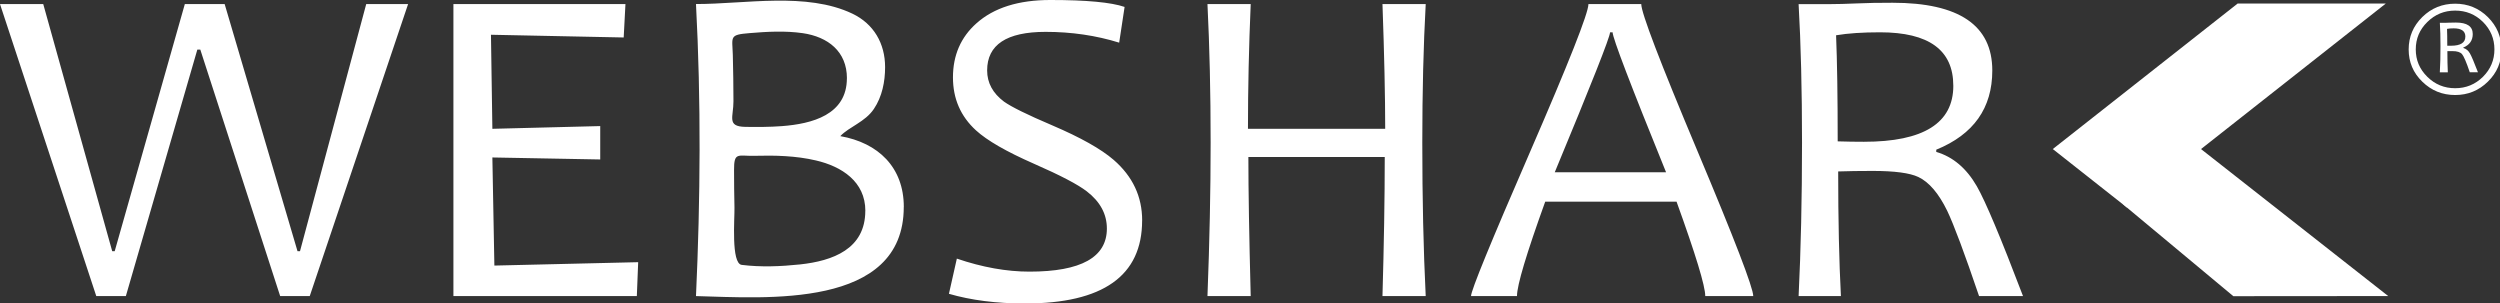
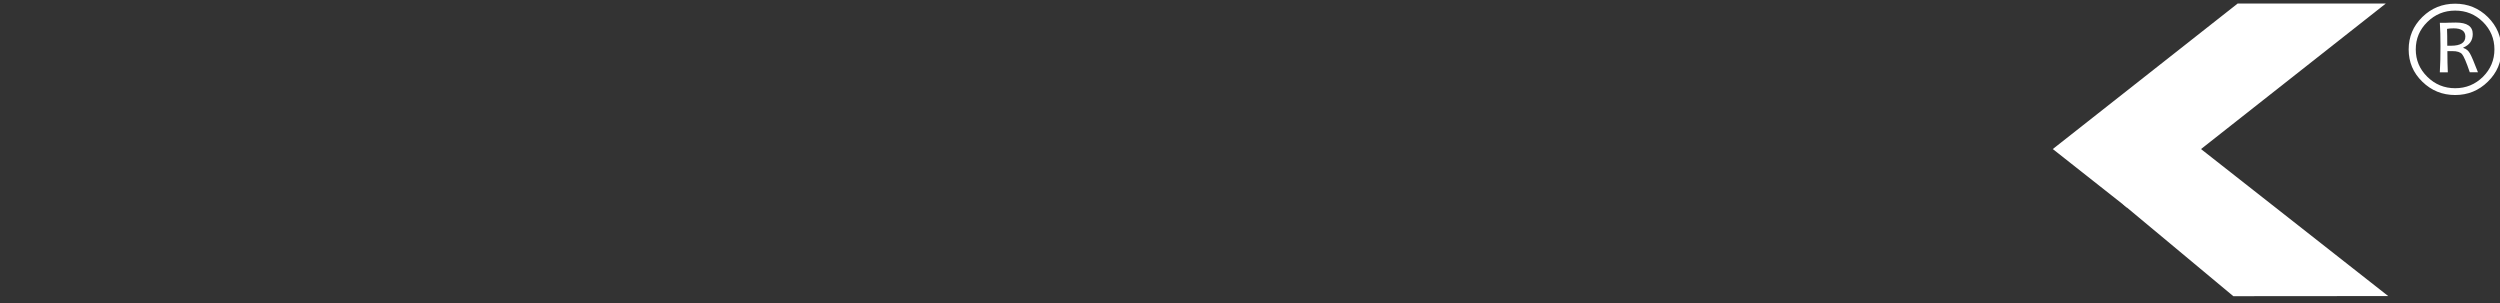
<svg xmlns="http://www.w3.org/2000/svg" xmlns:ns1="http://sodipodi.sourceforge.net/DTD/sodipodi-0.dtd" xmlns:ns2="http://www.inkscape.org/namespaces/inkscape" version="1.1" id="svg3095" ns1:docname="wslogo-mono.svg" ns2:version="0.48.5 r10040" x="0px" y="0px" width="80.102px" height="9.717px" viewBox="0 0 80.102 9.717" enable-background="new 0 0 80.102 9.717" xml:space="preserve">
  <rect x="0" y="0" width="80.102" height="9.717" fill="#333333" stroke="none" />
  <ns1:namedview id="namedview3119" gridtolerance="10" pagecolor="#ffffff" fit-margin-left="0" fit-margin-top="0" borderopacity="1" ns2:cx="39.586969" ns2:zoom="5.6594999" ns2:cy="11.079796" objecttolerance="10" showgrid="false" bordercolor="#666666" guidetolerance="10" ns2:window-maximized="1" ns2:current-layer="svg3095" ns2:window-y="-8" fit-margin-right="0" fit-margin-bottom="0" ns2:pageopacity="0" ns2:window-height="962" ns2:window-width="1280" ns2:window-x="1272" ns2:pageshadow="2">
	</ns1:namedview>
  <g id="g3123" transform="matrix(0.793,0,0,0.793,-6.0775949e-7,-0.972)">
    <g id="use3100">
      <path id="a" ns2:connector-curvature="0" fill="#FFFFFF" d="M85.79,9.489l4.447,3.704l6.256-0.005v-0.001L88.84,7.177    L85.79,9.489z" />
    </g>
-     <path id="path3106" ns2:connector-curvature="0" fill="#FFFFFF" d="M16.489,1.39l-3.974,11.799H11.32L8.093,3.23h-0.12   l-2.888,9.959H3.89L0,1.39h1.747l2.787,9.986h0.1L7.468,1.39h1.609l2.944,9.986h0.1l2.676-9.986H16.489z M25.785,11.82   l-0.054,1.369h-7.411V1.39h6.951L25.2,2.74L19.837,2.63l0.057,3.8l4.358-0.11v1.349l-4.358-0.081l0.081,4.368l5.812-0.137    M34.964,9.744c0-1.177-0.95-1.793-1.999-2.036c-0.81-0.19-1.655-0.209-2.483-0.187c-0.663,0.017-0.828-0.173-0.823,0.579   c0,0.506,0.006,1.013,0.017,1.518c0.01,0.433-0.142,2.255,0.291,2.31c0.769,0.097,1.586,0.064,2.357-0.018   c1.32-0.142,2.638-0.62,2.638-2.166 M34.22,4.39c0-1.086-0.768-1.676-1.783-1.824c-0.705-0.102-1.445-0.062-2.154-0.002   c-0.826,0.067-0.697,0.139-0.674,0.876c0.018,0.624,0.023,1.249,0.026,1.873c0.004,0.637-0.285,1.024,0.476,1.039   c0.494,0.007,0.988,0.007,1.48-0.03c1.216-0.092,2.627-0.456,2.627-1.932 M36.516,9.59c0,4.134-5.609,3.67-8.395,3.599   c0.18-3.925,0.207-7.876,0-11.8c1.994,0,4.469-0.492,6.318,0.388c0.866,0.413,1.323,1.208,1.323,2.16   c0,0.59-0.12,1.193-0.452,1.689c-0.354,0.53-1.001,0.721-1.358,1.1c1.534,0.27,2.566,1.258,2.566,2.862 M46.147,10.135   c0,2.235-1.58,3.353-4.735,3.353c-1.152,0-2.175-0.131-3.071-0.391l0.32-1.422c1.03,0.351,2.01,0.526,2.935,0.526   c2.085,0,3.127-0.58,3.127-1.741c0-0.584-0.271-1.086-0.811-1.502c-0.36-0.278-1.072-0.651-2.133-1.115   c-1.116-0.49-1.898-0.94-2.346-1.351c-0.62-0.567-0.929-1.279-0.929-2.139c0-0.893,0.315-1.62,0.948-2.184   c0.705-0.63,1.7-0.943,2.989-0.943c1.459,0,2.457,0.094,2.998,0.28L45.22,2.949c-0.933-0.29-1.924-0.436-2.972-0.436   c-1.576,0-2.363,0.52-2.363,1.559c0,0.5,0.228,0.919,0.68,1.259c0.296,0.211,0.944,0.532,1.951,0.96   c1.146,0.49,1.974,0.955,2.483,1.396c0.765,0.665,1.15,1.48,1.15,2.447 M57.605,13.189h-1.747c0.06-2.091,0.092-3.963,0.092-5.619   H50.44c0,1.341,0.032,3.215,0.094,5.619h-1.747c0.085-2.206,0.128-4.271,0.128-6.198c0-2.018-0.043-3.884-0.128-5.6h1.747   c-0.074,1.728-0.111,3.407-0.111,5.04h5.545c0-1.312-0.037-2.992-0.11-5.04h1.747c-0.092,1.68-0.138,3.546-0.138,5.6   C57.467,9.244,57.513,11.309,57.605,13.189 M67.317,8.187c-1.44-3.546-2.16-5.43-2.16-5.655h-0.104   c0,0.187-0.746,2.071-2.234,5.655h4.496H67.317z M70.839,13.187H68.9c0-0.404-0.387-1.676-1.16-3.814h-5.306   c-0.76,2.107-1.141,3.379-1.141,3.815h-1.857c0-0.224,0.79-2.155,2.372-5.795c1.581-3.64,2.372-5.64,2.372-6.003h2.134   c0,0.357,0.754,2.33,2.262,5.917C70.085,10.894,70.839,12.857,70.839,13.187 M78.922,4.687c0-1.438-0.987-2.156-2.96-2.156   c-0.706,0-1.296,0.039-1.776,0.12c0.043,1.05,0.065,2.478,0.065,4.286c0.37,0.012,0.72,0.017,1.06,0.017   c2.408,0,3.612-0.753,3.612-2.265 M81.739,13.189h-1.776c-0.588-1.734-1.018-2.882-1.286-3.444   c-0.345-0.706-0.733-1.162-1.168-1.368c-0.344-0.163-0.96-0.245-1.848-0.245c-0.522,0-0.985,0.007-1.39,0.021   c0,1.949,0.037,3.629,0.11,5.036h-1.709c0.091-1.873,0.138-3.939,0.138-6.198c0-2.127-0.047-3.994-0.138-5.599h1.296   c0.276,0,0.625-0.01,1.049-0.028c0.423-0.02,0.907-0.027,1.453-0.027c2.686,0,4.028,0.913,4.028,2.737   c0,1.517-0.754,2.584-2.264,3.2v0.09c0.674,0.198,1.22,0.66,1.638,1.385C80.22,9.354,80.842,10.833,81.739,13.189" />
    <g id="use3111">
      <path id="b" ns2:connector-curvature="0" fill="#FFFFFF" d="M90.412,1.368l-7.47,5.88l2.993,2.36l10.463-8.24H90.412z" />
    </g>
    <path id="path3117" ns2:connector-curvature="0" fill="#FFFFFF" d="M99.612,2.706c0-0.224-0.158-0.335-0.471-0.335   c-0.12,0-0.207,0.009-0.27,0.022c0.007,0.155,0.01,0.383,0.01,0.68l0.15,0.001c0.386,0,0.58-0.122,0.58-0.367 M100.122,4.146H99.79   c-0.137-0.407-0.242-0.649-0.312-0.732c-0.071-0.083-0.2-0.123-0.388-0.123c-0.09,0-0.158,0-0.205,0.002   c0,0.333,0.006,0.616,0.018,0.854h-0.323c0.02-0.318,0.026-0.668,0.026-1.05c0-0.362-0.006-0.68-0.025-0.95h0.223   c0.004,0,0.053-0.002,0.145-0.005c0.091-0.002,0.186-0.005,0.28-0.005c0.455,0,0.681,0.155,0.681,0.465   c0,0.256-0.127,0.44-0.382,0.545v0.016c0.112,0.033,0.203,0.106,0.267,0.219c0.065,0.111,0.173,0.368,0.327,0.768 M100.786,3.222   c0-0.434-0.155-0.802-0.463-1.11c-0.311-0.306-0.684-0.458-1.123-0.458c-0.44,0-0.813,0.153-1.125,0.461   c-0.312,0.306-0.467,0.674-0.467,1.107s0.155,0.8,0.467,1.107c0.311,0.307,0.685,0.461,1.125,0.461   c0.439,0,0.812-0.154,1.123-0.461c0.307-0.307,0.463-0.675,0.463-1.108 M101.072,3.225c0,0.508-0.184,0.943-0.551,1.3   c-0.364,0.359-0.805,0.54-1.322,0.54c-0.519,0-0.96-0.18-1.328-0.54c-0.368-0.357-0.55-0.792-0.55-1.3   c0-0.51,0.181-0.946,0.55-1.31c0.367-0.36,0.81-0.54,1.327-0.54c0.516,0,0.956,0.18,1.322,0.54c0.366,0.364,0.55,0.8,0.55,1.31" />
  </g>
</svg>